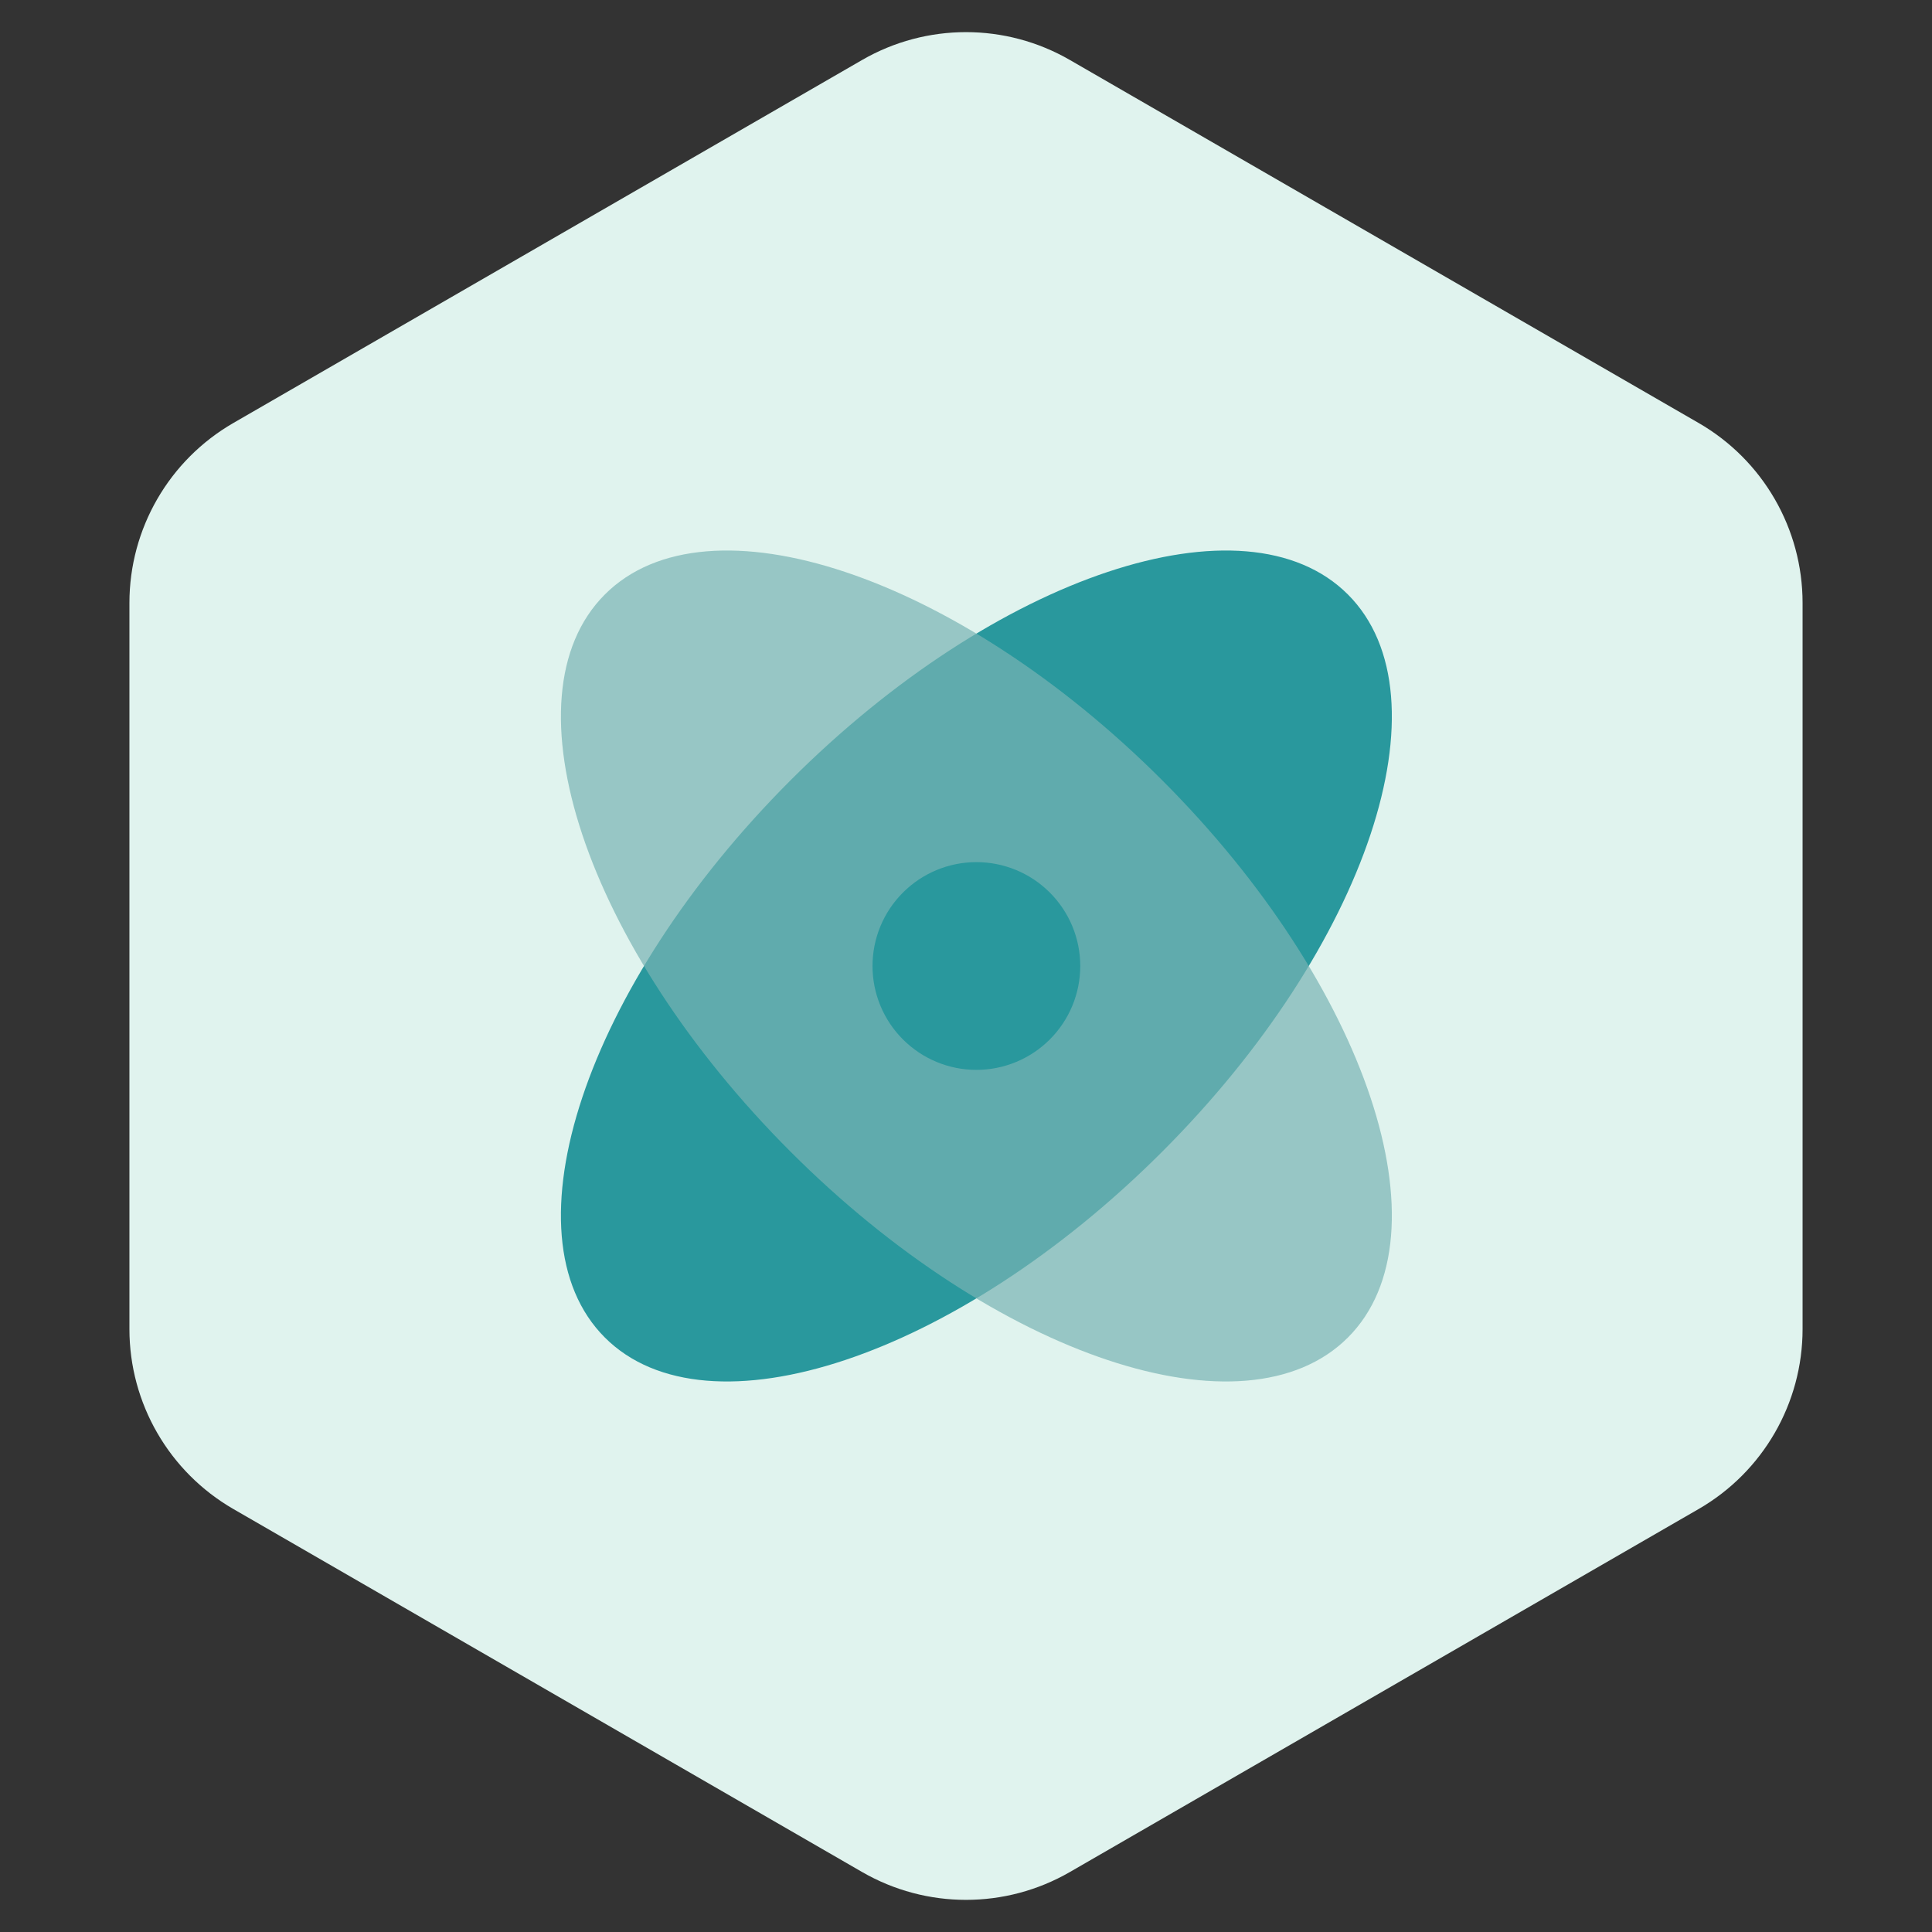
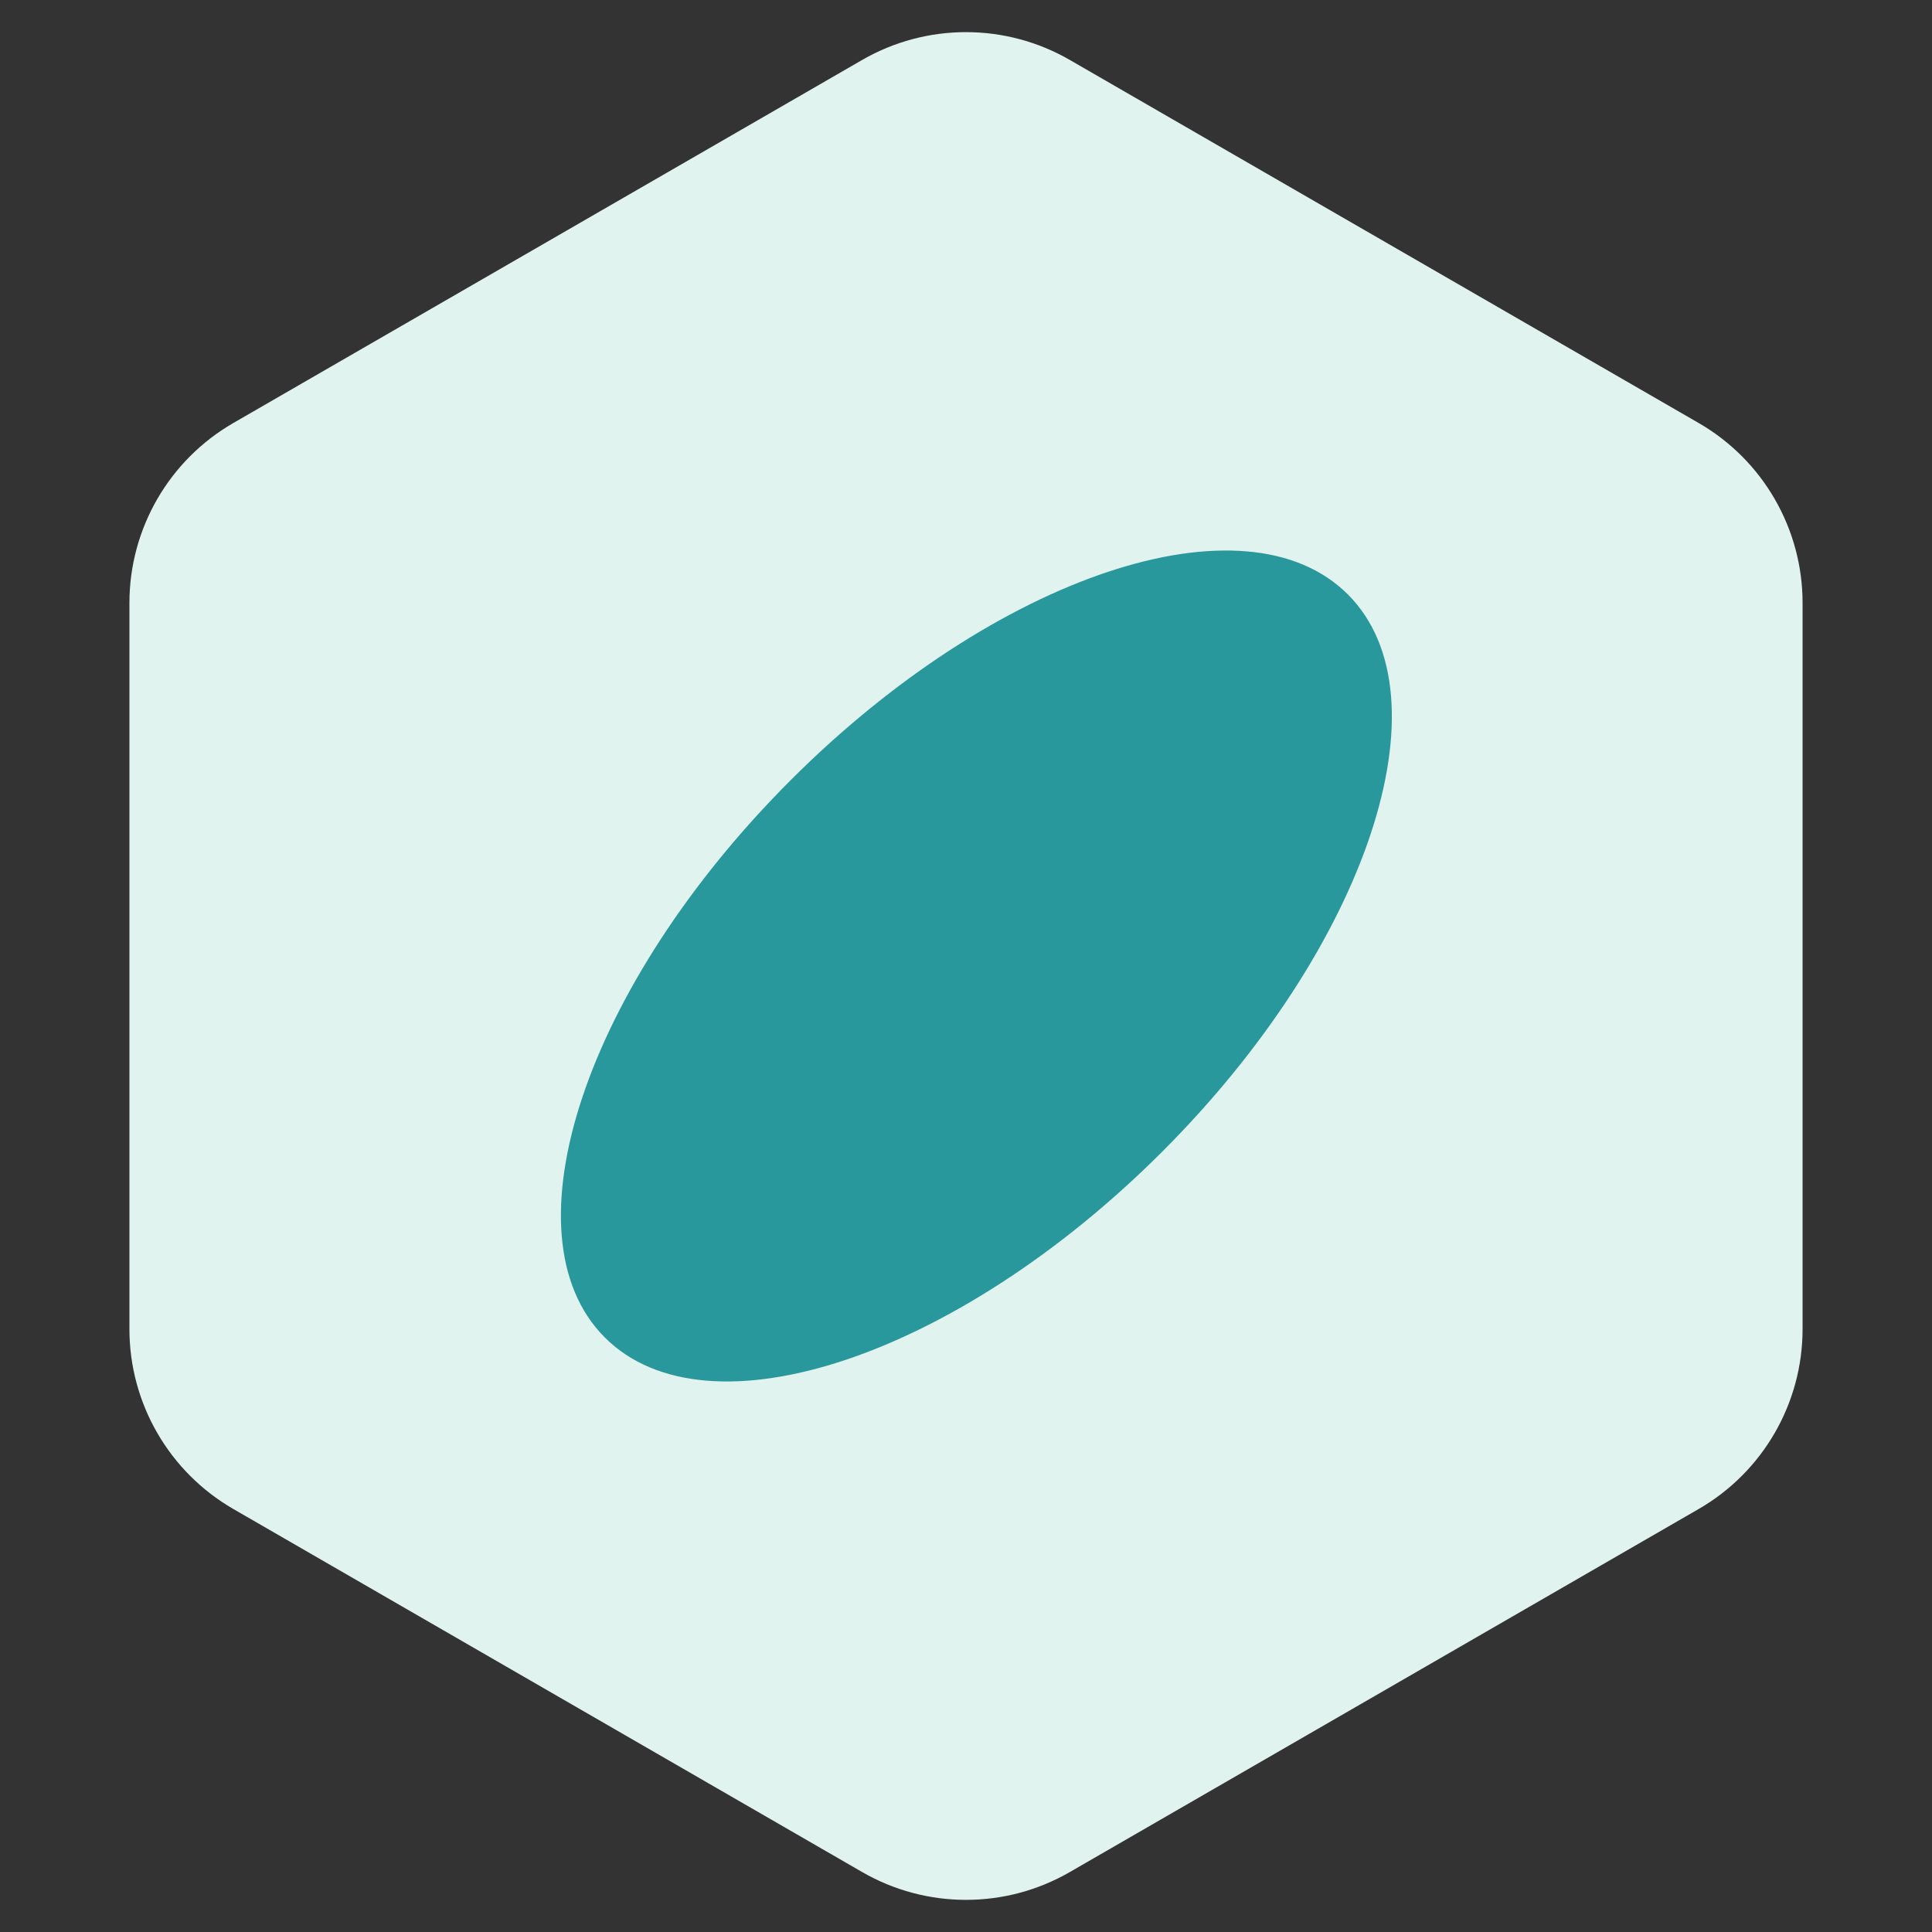
<svg xmlns="http://www.w3.org/2000/svg" width="93" height="93" viewBox="0 0 93 93" fill="none">
  <rect x="0" y="0" width="93" height="93" fill="#333333" stroke="none" />
  <path d="M41.5 2.887C44.594 1.1 48.406 1.1 51.5 2.887L81.77 20.363C84.864 22.15 86.77 25.451 86.77 29.023V63.977C86.77 67.549 84.864 70.85 81.77 72.637L51.5 90.113C48.406 91.9 44.594 91.9 41.5 90.113L11.23 72.637C8.136 70.85 6.23 67.549 6.23 63.977V29.023C6.23 25.451 8.136 22.15 11.23 20.363L41.5 2.887Z" fill="#E0F3EE" />
  <path d="M55.942 55.442C65.82 45.564 69.822 33.554 64.884 28.616C59.946 23.676 47.936 27.68 38.058 37.556C28.18 47.436 24.178 59.446 29.116 64.384C34.056 69.324 46.066 65.318 55.942 55.442Z" fill="#29989D" />
-   <path opacity="0.7" d="M38.058 55.442C28.18 45.566 24.178 33.554 29.116 28.616C34.054 23.676 46.064 27.68 55.942 37.556C65.82 47.436 69.822 59.446 64.884 64.384C59.944 69.324 47.934 65.318 38.058 55.442Z" fill="#78B4B4" />
-   <path d="M52 46.5C52 47.826 51.473 49.098 50.535 50.035C49.598 50.973 48.326 51.5 47 51.5C45.674 51.5 44.402 50.973 43.465 50.035C42.527 49.098 42 47.826 42 46.5C42 45.174 42.527 43.902 43.465 42.965C44.402 42.027 45.674 41.5 47 41.5C48.326 41.5 49.598 42.027 50.535 42.965C51.473 43.902 52 45.174 52 46.5Z" fill="#29989D" />
</svg>